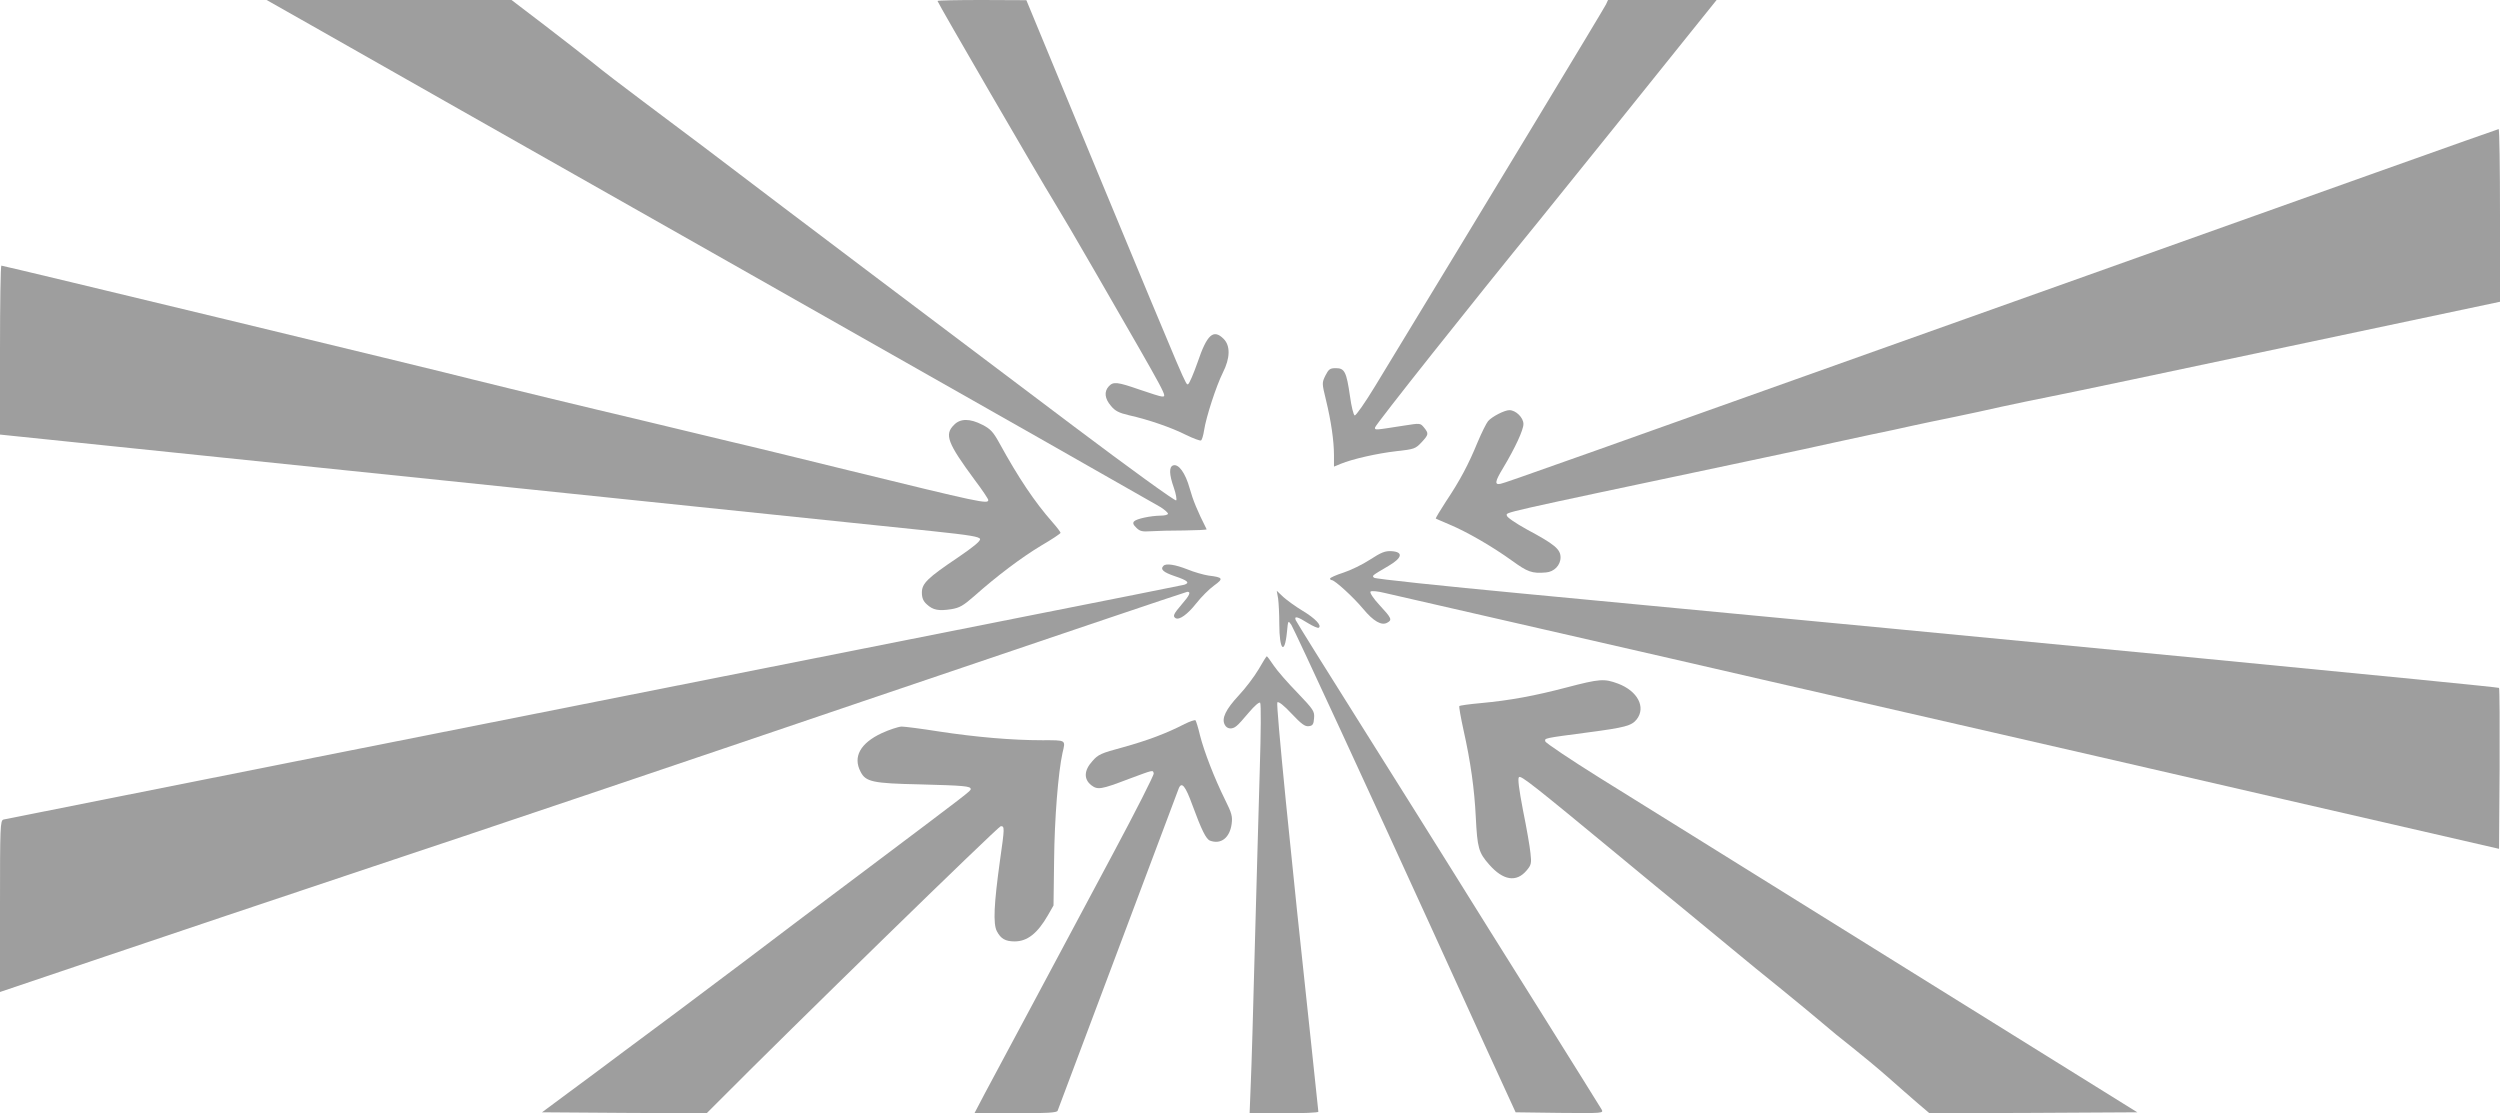
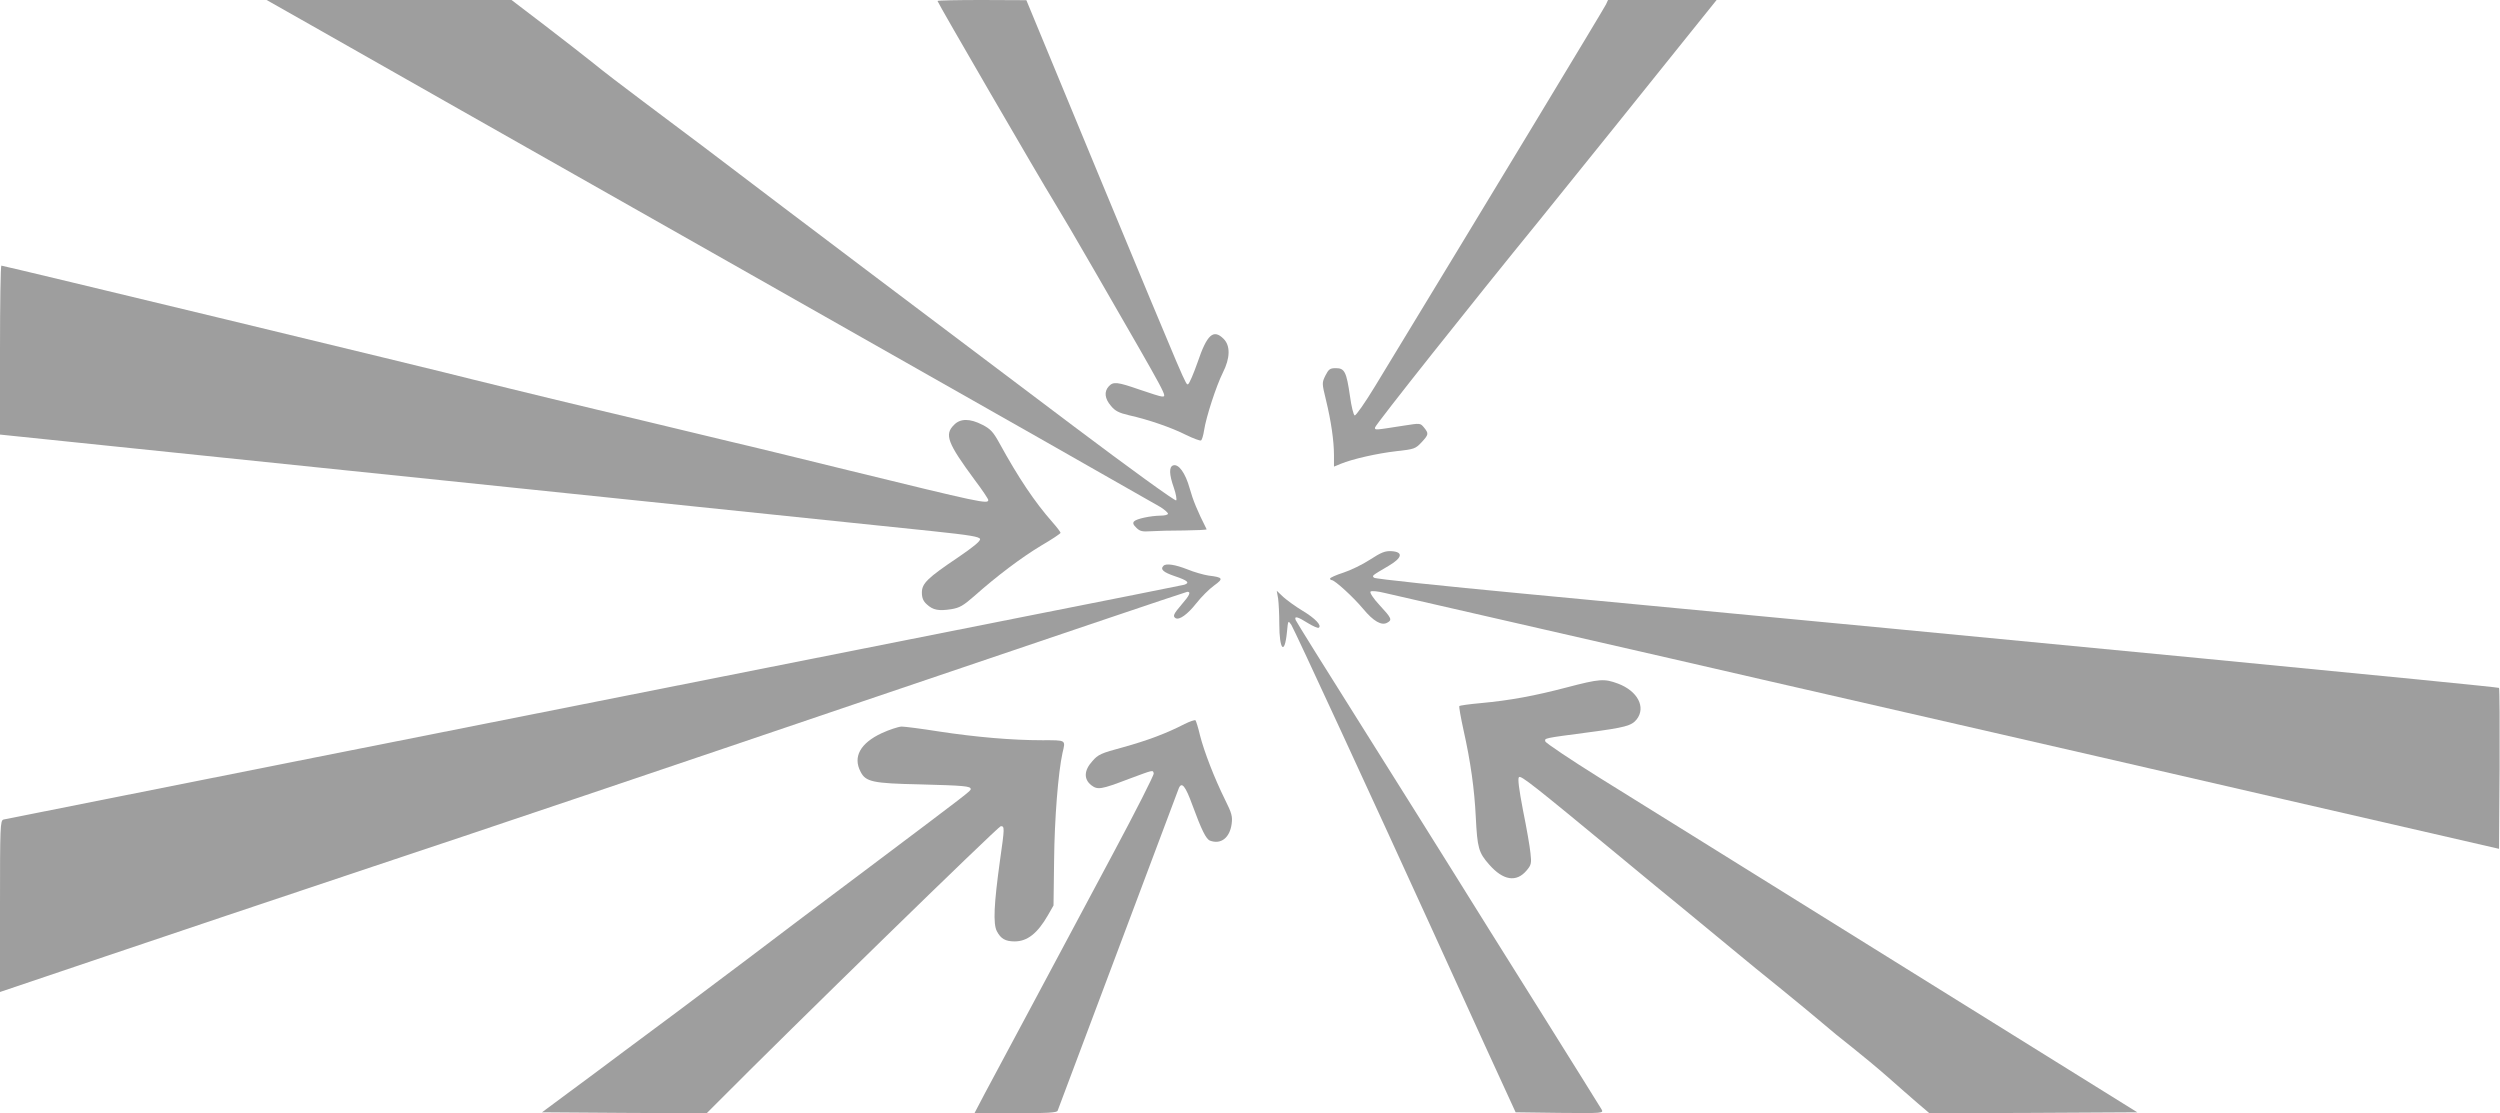
<svg xmlns="http://www.w3.org/2000/svg" version="1.0" width="1280pt" height="570pt" viewBox="0 0 1280 570" preserveAspectRatio="xMidYMid meet">
  <g transform="translate(0,570) scale(0.1,-0.1)" fill="#9e9e9e" stroke="none">
-     <path d="M1600 5567 c129 -74 1151 -653 2270 -1287 1119 -634 2052 -1164 2073 -1177 20 -13 37 -28 37 -33 0 -6 -17 -10 -37 -10 -54 -1 -123 -16 -136 -29 -8 -8 -6 -17 11 -33 18 -18 30 -21 74 -18 29 2 106 4 171 4 64 1 116 3 115 6 -48 95 -70 149 -87 210 -22 79 -57 127 -85 117 -21 -8 -20 -46 4 -114 11 -32 16 -61 12 -65 -5 -5 -241 166 -524 379 -561 422 -1620 1221 -1708 1289 -67 52 -255 193 -495 373 -99 74 -214 162 -255 196 -41 33 -153 120 -248 193 l-173 132 -627 0 -627 0 235 -133z" />
+     <path d="M1600 5567 c129 -74 1151 -653 2270 -1287 1119 -634 2052 -1164 2073 -1177 20 -13 37 -28 37 -33 0 -6 -17 -10 -37 -10 -54 -1 -123 -16 -136 -29 -8 -8 -6 -17 11 -33 18 -18 30 -21 74 -18 29 2 106 4 171 4 64 1 116 3 115 6 -48 95 -70 149 -87 210 -22 79 -57 127 -85 117 -21 -8 -20 -46 4 -114 11 -32 16 -61 12 -65 -5 -5 -241 166 -524 379 -561 422 -1620 1221 -1708 1289 -67 52 -255 193 -495 373 -99 74 -214 162 -255 196 -41 33 -153 120 -248 193 l-173 132 -627 0 -627 0 235 -133" />
    <path d="M4800 5695 c0 -8 532 -924 595 -1025 29 -47 127 -213 217 -370 378 -656 365 -630 336 -630 -7 0 -58 16 -113 35 -115 40 -135 42 -158 17 -25 -27 -21 -63 11 -100 21 -26 41 -36 92 -48 99 -22 218 -63 293 -101 37 -18 72 -31 76 -28 5 2 12 26 16 52 10 67 62 227 96 295 38 75 39 138 4 173 -52 52 -85 23 -133 -119 -21 -60 -43 -111 -49 -113 -12 -4 2 -37 -459 1074 l-369 892 -227 1 c-126 0 -228 -2 -228 -5z" />
    <path d="M8223 5678 c-8 -18 -592 -984 -1183 -1956 -51 -84 -98 -151 -104 -149 -6 2 -17 46 -24 98 -18 124 -27 144 -72 144 -31 0 -37 -5 -54 -38 -18 -37 -18 -39 3 -125 26 -107 41 -209 41 -284 l0 -57 34 14 c60 25 189 54 286 65 90 10 97 12 128 45 37 40 38 45 13 76 -19 23 -19 23 -102 10 -154 -24 -149 -24 -149 -10 0 12 501 643 841 1060 69 85 244 302 390 484 145 181 321 400 391 487 l127 158 -278 0 -278 0 -10 -22z" />
-     <path d="M10685 4289 c-2716 -968 -2976 -1061 -3002 -1066 -32 -7 -29 12 13 81 61 102 104 194 104 225 0 33 -39 71 -72 71 -25 0 -89 -33 -109 -56 -9 -11 -33 -59 -54 -109 -45 -110 -89 -194 -162 -303 -30 -46 -53 -85 -52 -87 2 -1 33 -15 69 -30 89 -37 219 -112 319 -184 83 -60 104 -68 176 -62 42 3 75 37 75 77 0 42 -30 67 -172 143 -58 32 -103 63 -103 71 0 19 -80 1 1215 275 223 47 432 92 465 100 33 7 116 25 185 40 69 14 163 34 210 45 47 10 144 31 215 45 72 15 180 38 240 52 61 13 178 38 260 54 83 16 633 132 1222 257 l1073 227 0 443 c0 243 -3 442 -7 441 -5 0 -953 -338 -2108 -750z" />
    <path d="M0 3908 l0 -433 2263 -234 c1244 -129 2372 -246 2507 -260 199 -21 245 -29 248 -41 2 -11 -38 -43 -113 -94 -156 -105 -185 -133 -185 -180 0 -27 7 -44 25 -60 32 -30 61 -35 126 -25 42 7 61 18 116 66 118 105 242 198 343 259 55 32 100 62 100 66 0 4 -19 29 -42 55 -90 102 -174 227 -272 406 -31 56 -45 71 -86 92 -64 33 -113 33 -145 0 -51 -50 -34 -93 106 -283 38 -50 69 -97 69 -102 0 -22 -38 -14 -720 153 -212 52 -484 119 -605 147 -121 29 -321 77 -445 107 -124 29 -331 79 -460 110 -129 31 -311 76 -405 99 -185 48 -2407 584 -2418 584 -4 0 -7 -195 -7 -432z" />
    <path d="M7015 2835 c-38 -25 -100 -55 -137 -67 -38 -12 -68 -26 -68 -30 0 -4 3 -8 8 -8 16 0 112 -88 161 -147 53 -64 95 -88 124 -71 26 14 22 23 -39 89 -32 34 -52 65 -47 70 5 5 37 2 73 -7 36 -8 407 -93 825 -189 418 -96 936 -214 1150 -264 215 -49 647 -148 960 -220 314 -72 1065 -244 1670 -384 l1100 -253 3 409 c1 226 0 412 -3 415 -6 6 -2406 238 -5000 483 -412 39 -754 75 -760 81 -11 11 -13 9 75 61 70 41 76 71 15 75 -33 2 -53 -6 -110 -43z" />
    <path d="M5957 2803 c-18 -18 -1 -33 58 -53 66 -22 79 -34 48 -44 -10 -3 -394 -79 -853 -170 -2716 -539 -5177 -1028 -5192 -1032 -17 -5 -18 -35 -18 -444 l0 -439 533 180 c292 99 915 308 1382 464 468 155 1593 535 2502 844 908 308 1656 561 1662 561 20 0 12 -18 -29 -65 -41 -48 -47 -60 -31 -70 19 -11 61 19 106 76 25 32 66 73 91 91 50 36 46 42 -28 51 -26 4 -75 18 -109 32 -61 24 -109 32 -122 18z" />
    <path d="M6544 2635 c3 -22 6 -80 6 -130 0 -133 27 -162 39 -43 6 63 6 63 23 38 15 -23 425 -911 721 -1560 64 -140 186 -408 271 -595 l156 -340 225 -3 c224 -2 226 -2 215 18 -6 11 -149 239 -317 508 -168 268 -365 582 -436 697 -72 116 -283 452 -469 748 -186 295 -341 544 -344 552 -9 23 10 18 62 -15 26 -16 51 -27 56 -24 17 11 -18 48 -83 87 -35 21 -79 53 -98 70 l-34 32 7 -40z" />
-     <path d="M6444 2273 c-22 -37 -67 -97 -102 -134 -66 -71 -89 -118 -71 -150 11 -22 38 -25 60 -6 9 6 37 38 64 70 28 33 52 54 57 49 5 -5 4 -151 -2 -343 -5 -184 -17 -586 -25 -894 -8 -308 -17 -629 -21 -712 l-6 -153 176 0 c97 0 176 3 176 8 0 4 -16 153 -35 332 -108 997 -183 1756 -175 1764 6 6 35 -17 73 -58 50 -53 69 -67 88 -64 20 2 25 10 27 41 3 35 -2 43 -85 130 -49 50 -104 113 -122 140 -17 26 -33 47 -35 47 -2 0 -21 -30 -42 -67z" />
    <path d="M8020 2180 c-164 -43 -288 -66 -439 -80 -57 -5 -106 -12 -109 -15 -3 -2 7 -58 21 -122 37 -165 56 -304 63 -446 8 -158 14 -182 69 -244 71 -81 139 -92 191 -30 24 28 26 37 20 89 -3 32 -20 130 -38 218 -21 110 -28 164 -21 171 10 10 71 -38 514 -404 112 -93 260 -215 328 -270 68 -56 178 -147 245 -202 66 -55 181 -149 256 -209 74 -60 167 -137 206 -170 39 -34 110 -92 159 -130 48 -38 130 -106 180 -150 51 -45 119 -105 153 -134 l61 -52 532 2 532 3 -1238 770 c-680 424 -1362 847 -1514 942 -152 95 -277 179 -279 187 -4 17 -9 16 218 46 190 25 224 34 250 67 48 62 5 145 -96 183 -71 26 -92 25 -264 -20z" />
    <path d="M6065 1993 c-93 -48 -189 -84 -315 -119 -112 -30 -128 -37 -157 -71 -43 -47 -45 -92 -6 -123 33 -25 49 -23 193 32 127 47 123 47 127 28 2 -8 -92 -193 -208 -410 -116 -217 -299 -559 -406 -760 -108 -201 -220 -411 -250 -467 l-54 -103 211 0 c160 0 212 3 215 13 5 13 609 1622 620 1650 15 37 34 14 70 -85 47 -128 70 -174 90 -182 56 -21 101 14 111 85 5 39 1 55 -34 125 -54 109 -107 246 -128 329 -9 39 -20 73 -23 77 -3 3 -28 -5 -56 -19z" />
    <path d="M4514 1946 c-109 -51 -148 -121 -108 -197 26 -52 62 -60 303 -65 228 -6 261 -9 261 -24 0 -10 0 -10 -540 -416 -195 -146 -469 -352 -608 -458 -140 -105 -302 -227 -361 -271 -60 -44 -180 -134 -269 -200 -88 -66 -218 -163 -289 -215 l-128 -95 422 -3 421 -2 54 54 c368 371 1440 1416 1452 1416 20 0 20 -7 -4 -175 -31 -224 -36 -325 -16 -363 20 -38 43 -52 91 -52 65 0 117 41 171 135 l28 49 3 231 c2 213 21 450 43 550 16 68 21 65 -104 65 -155 0 -340 16 -530 45 -88 14 -174 25 -190 25 -17 -1 -63 -16 -102 -34z" />
  </g>
</svg>